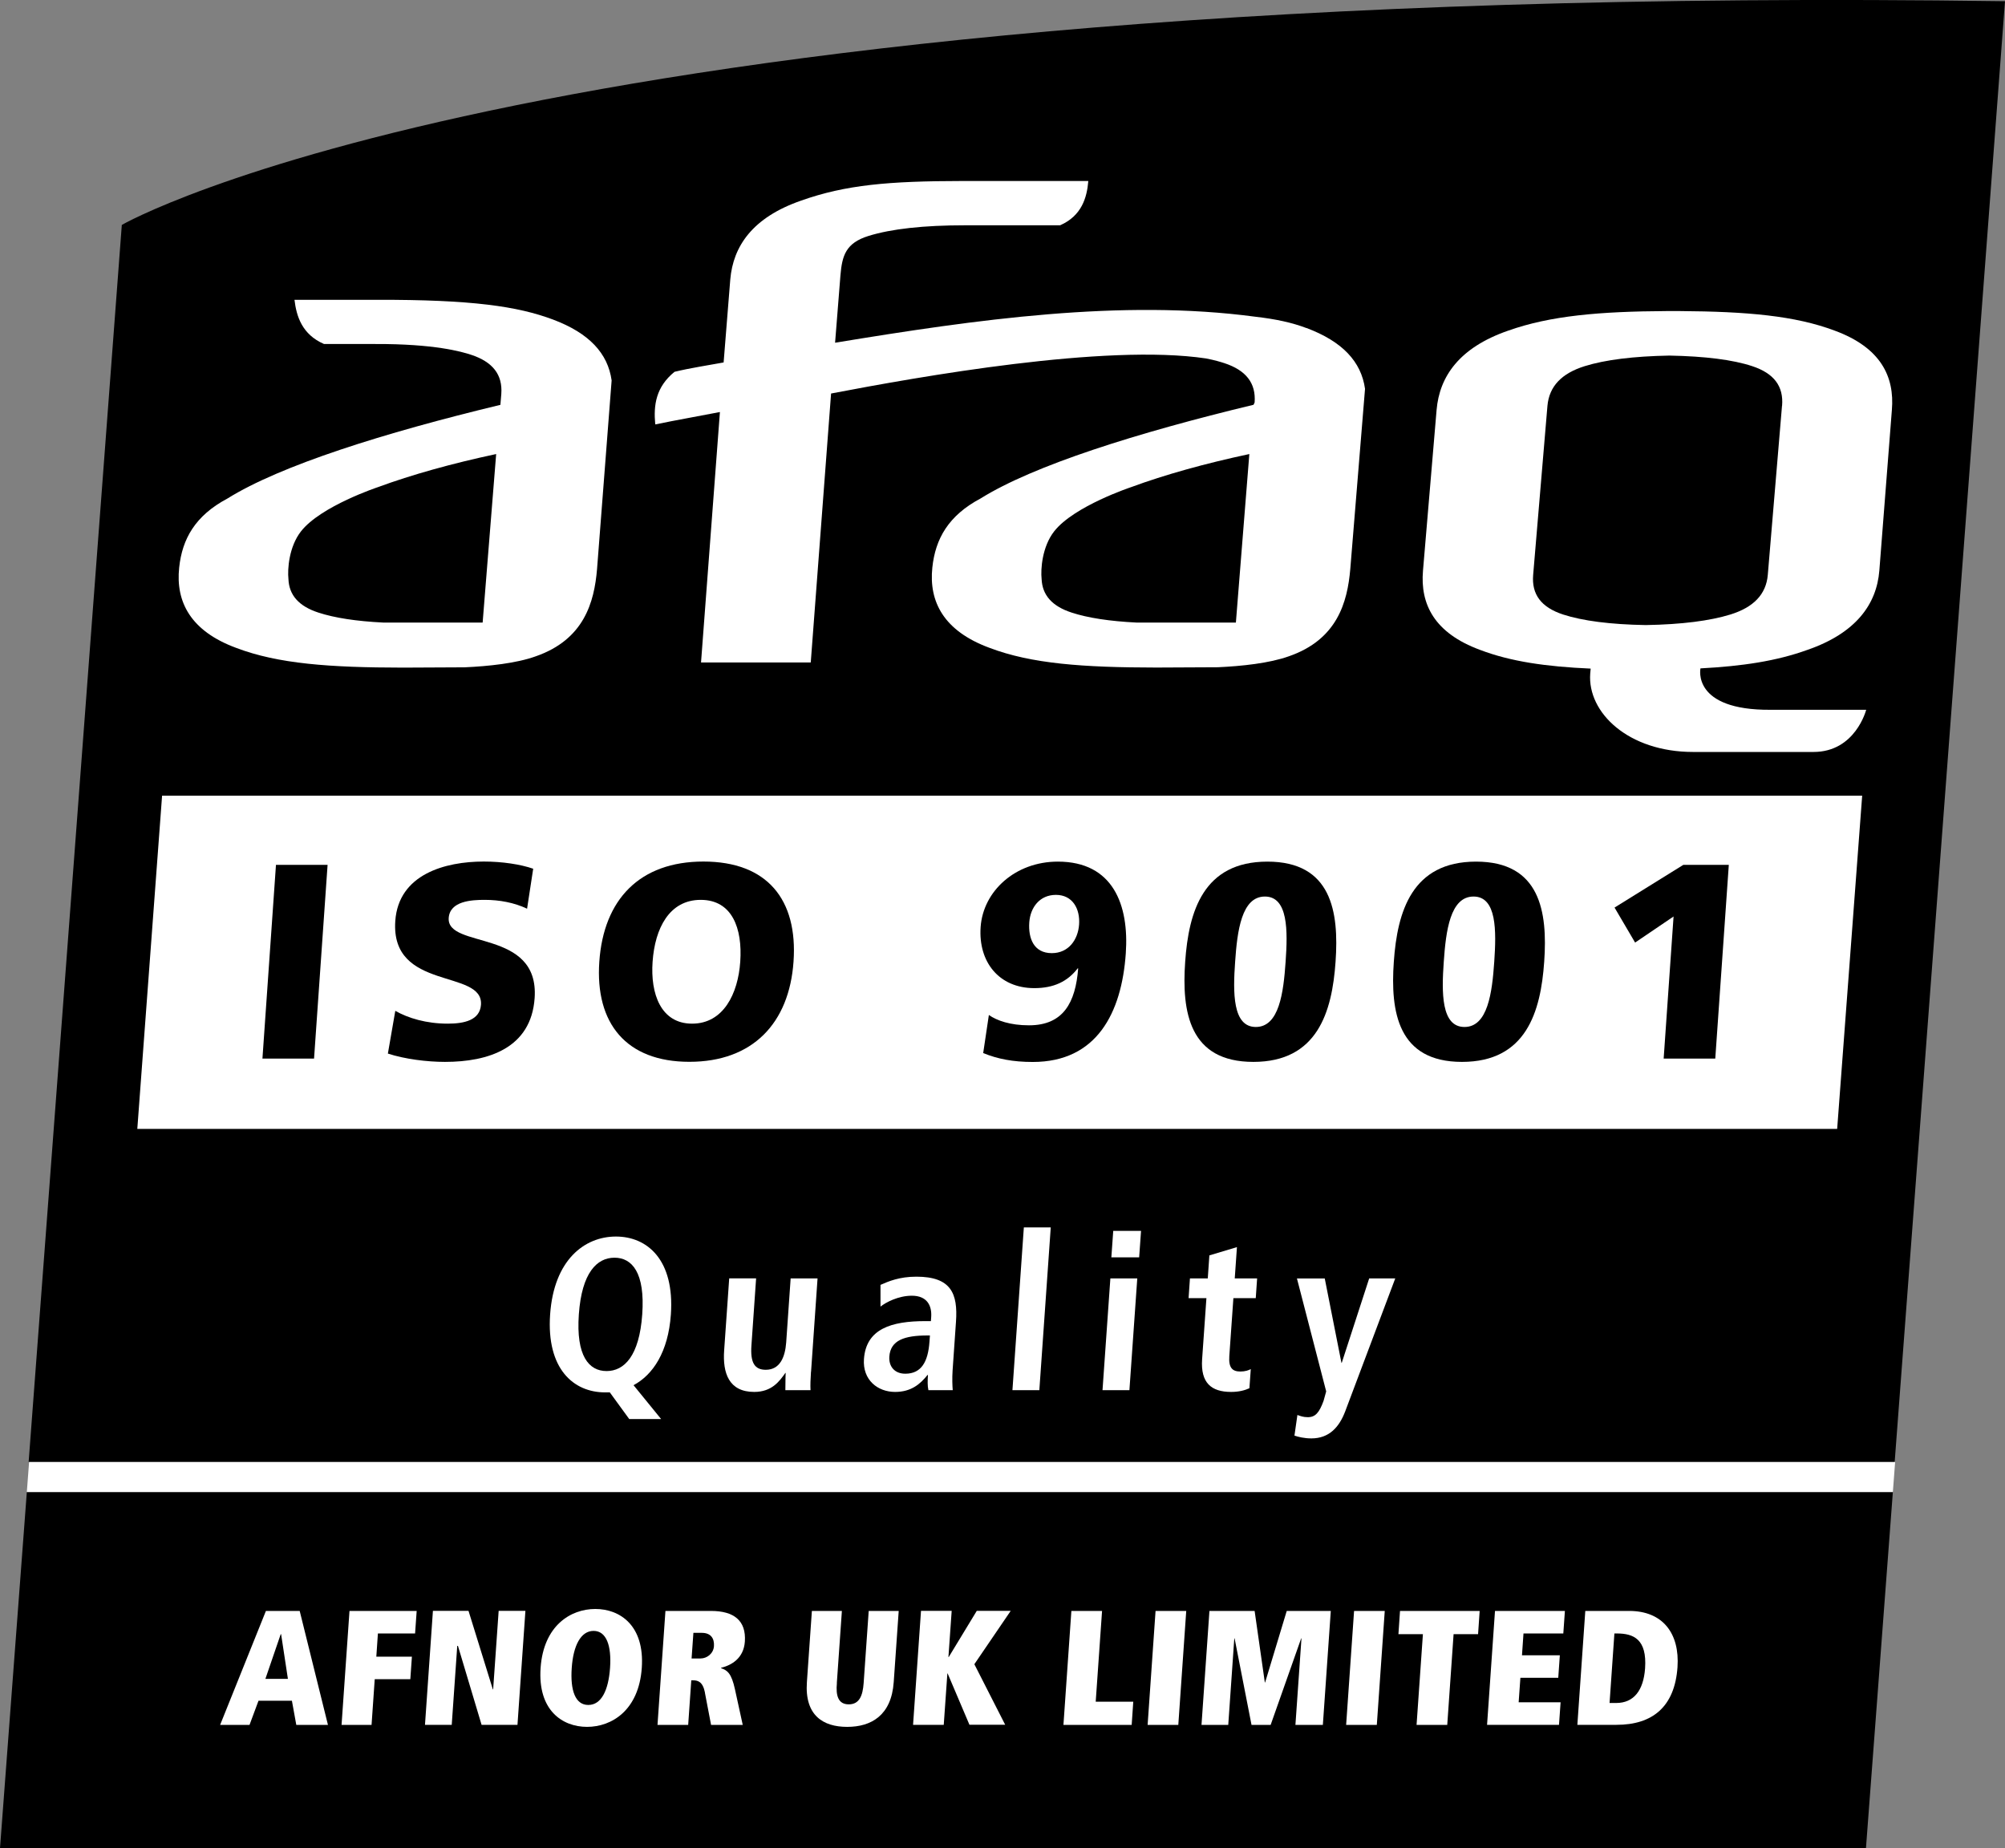
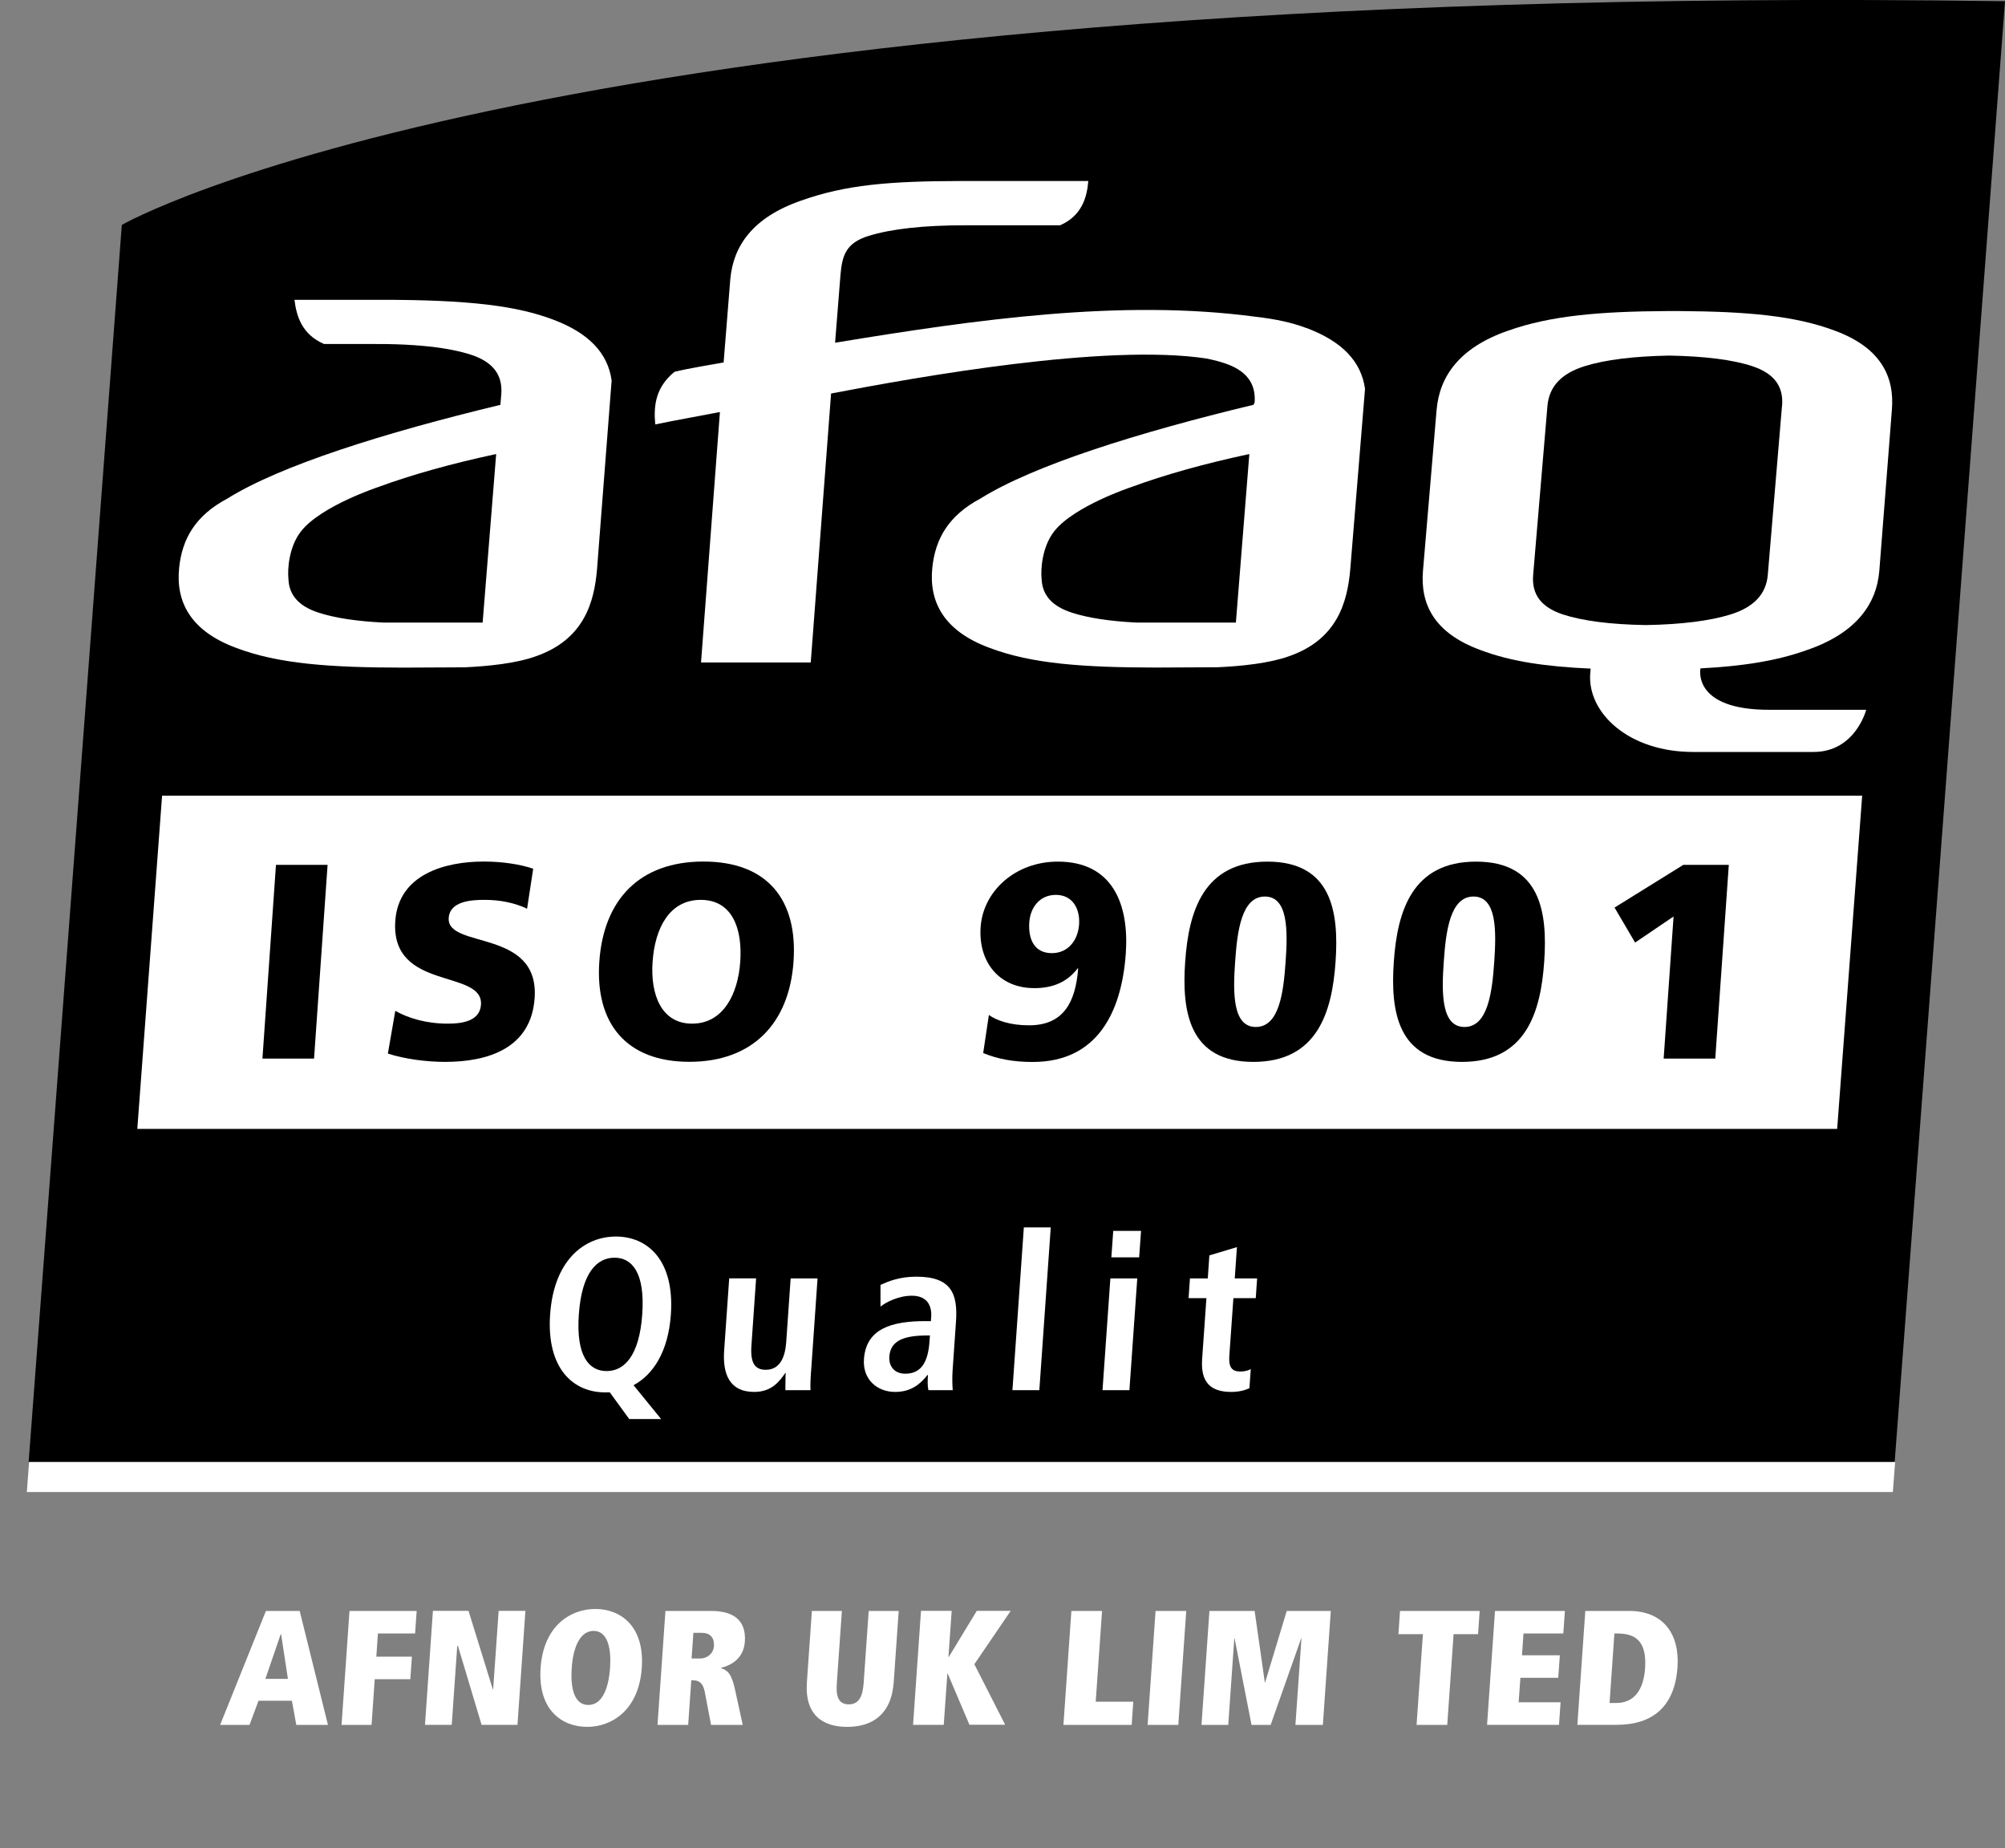
<svg xmlns="http://www.w3.org/2000/svg" id="Layer_2" viewBox="0 0 265.33 244.55">
  <rect x="0" y="0" width="265.33" height="244.55" fill="#808080" stroke="none" />
  <defs>
    <style>.cls-1{fill:#fff;}</style>
  </defs>
  <g id="Bloc_logo__x2B__typo_vectorisée">
    <path d="M265.33.16C72.05-2.57,16.12,29.76,16.12,29.76L3.79,193.45h246.94L265.33.16Z" />
    <path class="cls-1" d="M80.7,184.24h-.63c-4.17,0-7.77-3.1-7.27-10.31.5-7.21,4.54-10.31,8.71-10.31s7.77,3.1,7.27,10.31c-.35,4.97-2.37,7.98-4.94,9.36l3.65,4.48h-4.22l-2.57-3.53ZM80.27,181.42c2.33,0,4.33-1.98,4.72-7.5.39-5.51-1.34-7.5-3.67-7.5s-4.33,1.98-4.72,7.5c-.39,5.52,1.34,7.5,3.67,7.5Z" />
    <path class="cls-1" d="M107.32,181.51c-.06.92-.1,1.78-.06,2.44h-3.33c.02-.75,0-1.52.04-2.27l-.08-.03.03.03c-.77,1.09-1.78,2.5-4.11,2.5-3.36,0-4.19-2.5-3.98-5.49l.67-9.54h3.56l-.62,8.88c-.16,2.27.41,3.22,1.9,3.22,1.9,0,2.56-1.72,2.7-3.62l.59-8.47h3.56l-.86,12.35Z" />
    <path class="cls-1" d="M116.51,170.02c1.04-.46,2.49-1.09,4.76-1.09,4.6,0,5.5,2.24,5.24,5.95l-.45,6.46c-.07,1.06-.03,2.04.02,2.61h-3.22c-.13-.57-.11-1.29-.06-2.01h-.06c-.97,1.21-2.17,2.24-4.29,2.24-2.3,0-4.31-1.58-4.12-4.34.28-4.02,3.63-5.03,8.14-5.03h.72l.04-.55c.1-1.47-.52-2.81-2.56-2.81-1.78,0-3.42.86-4.15,1.44v-2.87ZM123.06,176.71h-.32c-3.05,0-4.9.63-5.05,2.79-.09,1.35.73,2.27,2.11,2.27,2.13,0,3.01-1.58,3.2-4.22l.06-.83Z" />
    <path class="cls-1" d="M135.49,162.41h3.56l-1.51,21.54h-3.56l1.51-21.54Z" />
    <path class="cls-1" d="M146.94,169.16h3.56l-1.04,14.79h-3.56l1.04-14.79ZM147.32,162.87h3.68l-.25,3.5h-3.68l.25-3.5Z" />
    <path class="cls-1" d="M160.05,166.11l3.64-1.09-.29,4.14h2.96l-.18,2.61h-2.96l-.54,7.67c-.11,1.58.43,2.04,1.47,2.04.63,0,1.1-.17,1.37-.32l-.18,2.53c-.56.26-1.36.49-2.42.49-2.64,0-4.05-1.21-3.84-4.31l.57-8.1h-2.36l.18-2.61h2.36l.21-3.04Z" />
-     <path class="cls-1" d="M177.5,180.33h.06l3.63-11.17h3.45l-6.63,17.61c-.78,2.04-2.09,3.56-4.47,3.56-.95,0-1.74-.2-2.24-.37l.39-2.73c.39.14.78.29,1.33.29,1.06.03,1.57-.63,2.13-2.15l.35-1.26-3.87-14.94h3.68l2.21,11.17Z" />
    <path class="cls-1" d="M73.2,42.29c-4.68-1.76-10.77-2.65-23.37-2.62h-10.86c.26,2.18,1,4.59,3.91,5.85h6.76c7.85-.03,11.44,1.01,12.69,1.42,2.87.94,4.2,2.63,4.01,5.19l-.12,1.44c-15.43,3.71-29.11,8.02-36.13,12.4-4.25,2.26-5.98,5.33-6.38,9.14-.48,4.53,1.52,8.4,7.55,10.62,5.55,2.11,12.37,2.6,22.07,2.61l8.15-.04c3.15-.14,6.85-.53,9.4-1.45,6.41-2.22,7.76-7.15,8.13-11.55l1.93-24.96c-.5-3.59-2.98-6.26-7.74-8.05ZM63.88,82.38h-13.13c-3.61-.18-6.47-.62-8.61-1.32-2.58-.84-3.89-2.3-3.97-4.45-.14-1.29.07-4.27,1.66-6.3,2.62-3.35,10.21-5.86,10.21-5.86,4.39-1.62,9.79-3.13,15.62-4.37l-1.79,22.3Z" />
    <path class="cls-1" d="M172.89,43.41c-1.9-.72-4.04-1.19-6.76-1.5-17.72-2.37-36.91.36-55.62,3.44l.71-8.93c.22-2.58.69-4.26,3.71-5.2,3.03-.94,7.3-1.41,12.8-1.41h12.56c2.87-1.26,3.55-3.68,3.73-5.86h-16.67c-9.71.01-15.44.5-21.35,2.6-6.42,2.23-8.98,6.03-9.36,10.43l-.88,10.98c-2.01.37-4.46.74-6.5,1.24-2.46,2.01-2.79,4.39-2.55,6.95h.04c2.77-.57,5.86-1.11,8.52-1.63l-2.5,33.14h14.52l2.69-35.59c11.72-2.24,36.32-6.63,49.62-4.64,1.18.23,1.96.47,2.42.62,2.86.94,4.2,2.63,4.01,5.2l-.14.31c-15.44,3.71-29.11,8.02-36.13,12.4-4.25,2.26-5.98,5.33-6.38,9.14-.48,4.53,1.53,8.4,7.56,10.62,5.55,2.11,12.36,2.6,22.07,2.61l8.14-.04c3.15-.14,6.84-.53,9.41-1.45,6.41-2.22,7.75-7.15,8.13-11.55l1.95-23.84c-.5-3.59-2.98-6.26-7.75-8.05ZM163.56,82.38h-13.13c-3.61-.18-6.47-.62-8.61-1.32-2.58-.84-3.89-2.3-3.98-4.45-.14-1.29.07-4.27,1.66-6.3,2.62-3.35,10.21-5.86,10.21-5.86,4.38-1.62,9.79-3.13,15.62-4.37l-1.78,22.3Z" />
    <path class="cls-1" d="M235.82,53.7l-1.88,22.37c-.22,2.58-1.89,4.29-4.94,5.24-2.73.84-6.46,1.32-11.21,1.4-4.71-.08-8.37-.56-10.95-1.4-2.89-.95-4.17-2.66-3.95-5.24l1.89-22.37c.23-2.59,1.89-4.3,4.93-5.25,2.73-.85,6.47-1.31,11.2-1.4,4.74.09,8.4.55,10.97,1.4,2.88.95,4.17,2.66,3.95,5.25ZM242.82,43.76c-5.26-1.99-11.66-2.54-20.52-2.6h-1.73c-8.89.05-15.41.61-21.01,2.6-6.46,2.24-9.07,6.07-9.45,10.48l-1.8,21.27c-.38,4.44,1.5,8.26,7.57,10.49,4.02,1.53,8.7,2.21,14.62,2.47-.05.6,0,.06-.06.66-.38,5.16,5.04,10.37,13.62,10.37h15.93c5.55,0,6.97-5.58,6.97-5.58h-12.63c-10.51.08-9.3-5.48-9.3-5.48,5.56-.29,10.09-.98,14.13-2.44,6.45-2.22,9.18-6.05,9.54-10.49l1.66-21.27c.37-4.41-1.47-8.24-7.54-10.48Z" />
    <polygon class="cls-1" points="18.17 149.38 243.12 149.38 246.43 105.28 21.45 105.28 18.17 149.38" />
    <path d="M36.52,114.44h6.83l-1.79,25.63h-6.83l1.79-25.63Z" />
    <path d="M52.32,133.76c1.69.96,4.1,1.69,6.93,1.69,2.17,0,4.25-.44,4.4-2.5.33-4.77-11.99-1.76-11.34-11.09.43-6.17,6.57-7.86,11.71-7.86,2.46,0,4.86.37,6.54.95l-.81,5.29c-1.71-.81-3.66-1.17-5.61-1.17-1.73,0-4.6.15-4.76,2.39-.29,4.15,12.02,1.36,11.37,10.61-.46,6.65-6.17,8.44-11.86,8.44-2.39,0-5.33-.37-7.56-1.1l.98-5.65Z" />
    <path d="M93.09,114c8.44,0,12.5,5.03,11.92,13.25-.57,8.15-5.41,13.25-13.78,13.25s-12.49-5.1-11.92-13.25c.57-8.22,5.33-13.25,13.78-13.25ZM91.59,135.45c4.15,0,6.08-3.97,6.37-8.19.31-4.44-1.08-8.19-5.23-8.19s-6.06,3.75-6.37,8.19c-.3,4.22,1.08,8.19,5.23,8.19Z" />
    <path d="M130.87,134.31c1.05.73,2.81,1.36,5.3,1.36,4.55,0,6.16-3.01,6.51-7.53h-.07c-1.33,1.73-3.16,2.61-5.73,2.61-4.7,0-7.43-3.49-7.11-8.08.33-4.74,4.57-8.66,10.22-8.66,7.31,0,9.44,5.73,8.99,12.15-.55,7.86-3.83,14.36-12.31,14.36-2.61,0-4.67-.4-6.56-1.18l.75-5.03ZM139.73,118.41c-2.13,0-3.38,1.65-3.52,3.63-.15,2.13.6,4.08,2.98,4.08,2.24,0,3.47-1.8,3.61-3.78.15-2.09-.86-3.93-3.07-3.93Z" />
    <path d="M156.84,127.26c.46-6.65,2.4-13.25,10.88-13.25s9.49,6.61,9.02,13.25c-.46,6.65-2.4,13.25-10.88,13.25s-9.49-6.61-9.02-13.25ZM170.13,127.26c.29-4.08.35-8.63-2.74-8.63s-3.66,4.55-3.94,8.63c-.29,4.08-.35,8.63,2.74,8.63s3.66-4.55,3.94-8.63Z" />
    <path d="M184.45,127.26c.46-6.65,2.4-13.25,10.88-13.25s9.49,6.61,9.02,13.25c-.46,6.65-2.4,13.25-10.88,13.25s-9.49-6.61-9.02-13.25ZM197.74,127.26c.28-4.08.35-8.63-2.74-8.63s-3.66,4.55-3.94,8.63c-.29,4.08-.35,8.63,2.74,8.63s3.66-4.55,3.94-8.63Z" />
    <path d="M221.47,121.27l-5.09,3.45-2.72-4.63,9.1-5.65h6.02l-1.79,25.63h-6.83l1.31-18.8Z" />
-     <polygon points="0 244.55 246.93 244.55 250.49 197.43 3.55 197.43 0 244.55" />
    <polygon class="cls-1" points="3.85 193.46 3.55 197.43 250.49 197.43 250.79 193.46 3.85 193.46" />
    <path class="cls-1" d="M38.64,225.04h-4.43l-1.19,3.2h-3.89l6.06-15.08h4.47l3.74,15.08h-4.19l-.58-3.2ZM37.19,216.23h-.04l-2.03,5.92h2.98l-.9-5.92Z" />
    <path class="cls-1" d="M46.24,213.16h8.9l-.21,2.98h-4.92l-.21,3.07h4.71l-.21,2.98h-4.71l-.42,6.05h-3.97l1.05-15.08Z" />
    <path class="cls-1" d="M60.6,217.78h-.09l-.73,10.45h-3.54l1.05-15.08h4.71l3.22,10.39h.04l.73-10.39h3.54l-1.05,15.08h-4.75l-3.13-10.45Z" />
    <path class="cls-1" d="M78.78,212.9c3.28,0,6.54,2.2,6.15,7.8-.39,5.59-3.96,7.8-7.24,7.8s-6.54-2.2-6.15-7.8c.39-5.59,3.96-7.8,7.24-7.8ZM77.84,225.6h.02c1.71,0,2.66-1.92,2.87-4.9.21-2.94-.48-4.9-2.18-4.9s-2.69,1.97-2.89,4.9c-.21,2.98.48,4.9,2.18,4.9Z" />
    <path class="cls-1" d="M93.29,223.96c-.29-1.45-.94-1.62-1.59-1.62h-.22l-.41,5.9h-4.06l1.05-15.08h6.02c3.04,0,4.68,1.27,4.49,4.06-.16,2.23-1.79,3.13-3.14,3.46v.06c.84.28,1.37.69,1.83,2.79l1.03,4.71h-4.19l-.82-4.28ZM92.7,219.45c.86,0,1.71-.65,1.78-1.62.07-1.04-.42-1.77-1.6-1.77h-1.12l-.24,3.39h1.19Z" />
    <path class="cls-1" d="M110.75,222.71c-.16,1.66.17,2.81,1.57,2.81s1.85-1.14,1.97-2.81l.67-9.55h3.97l-.66,9.42c-.31,4.41-2.98,5.92-6.16,5.92s-5.64-1.51-5.33-5.92l.66-9.42h3.97l-.67,9.55Z" />
    <path class="cls-1" d="M125.41,221.43h-.04l-.48,6.8h-4.06l1.05-15.08h4.06l-.43,6.11h.04l3.71-6.11h4.49l-4.81,7.06,4.08,8.01h-4.73l-2.89-6.8Z" />
    <path class="cls-1" d="M141.78,213.16h4.06l-.84,12.01h4.97l-.21,3.07h-9.03l1.05-15.08Z" />
    <path class="cls-1" d="M152.92,213.16h4.06l-1.05,15.08h-4.06l1.05-15.08Z" />
    <path class="cls-1" d="M163.38,216.79h-.04l-.8,11.45h-3.54l1.05-15.08h5.98l1.35,9.46h.04l2.86-9.46h5.83l-1.05,15.08h-3.63l.8-11.45h-.04l-4.04,11.45h-2.53l-2.24-11.45Z" />
-     <path class="cls-1" d="M179.19,213.16h4.06l-1.05,15.08h-4.06l1.05-15.08Z" />
    <path class="cls-1" d="M188.3,216.23h-3.24l.21-3.07h10.54l-.21,3.07h-3.24l-.84,12.01h-4.06l.84-12.01Z" />
    <path class="cls-1" d="M197.85,213.16h9.24l-.21,2.98h-5.27l-.2,2.89h5.01l-.21,2.98h-5.01l-.23,3.24h5.55l-.21,2.98h-9.52l1.05-15.08Z" />
    <path class="cls-1" d="M209.79,213.16h5.81c4.43,0,6.7,2.96,6.39,7.45-.37,5.23-3.3,7.62-8.07,7.62h-5.18l1.05-15.08ZM212.99,225.34h.89c2.33,0,3.61-1.66,3.82-4.58.27-3.87-1.53-4.62-3.74-4.62h-.32l-.64,9.2Z" />
  </g>
</svg>